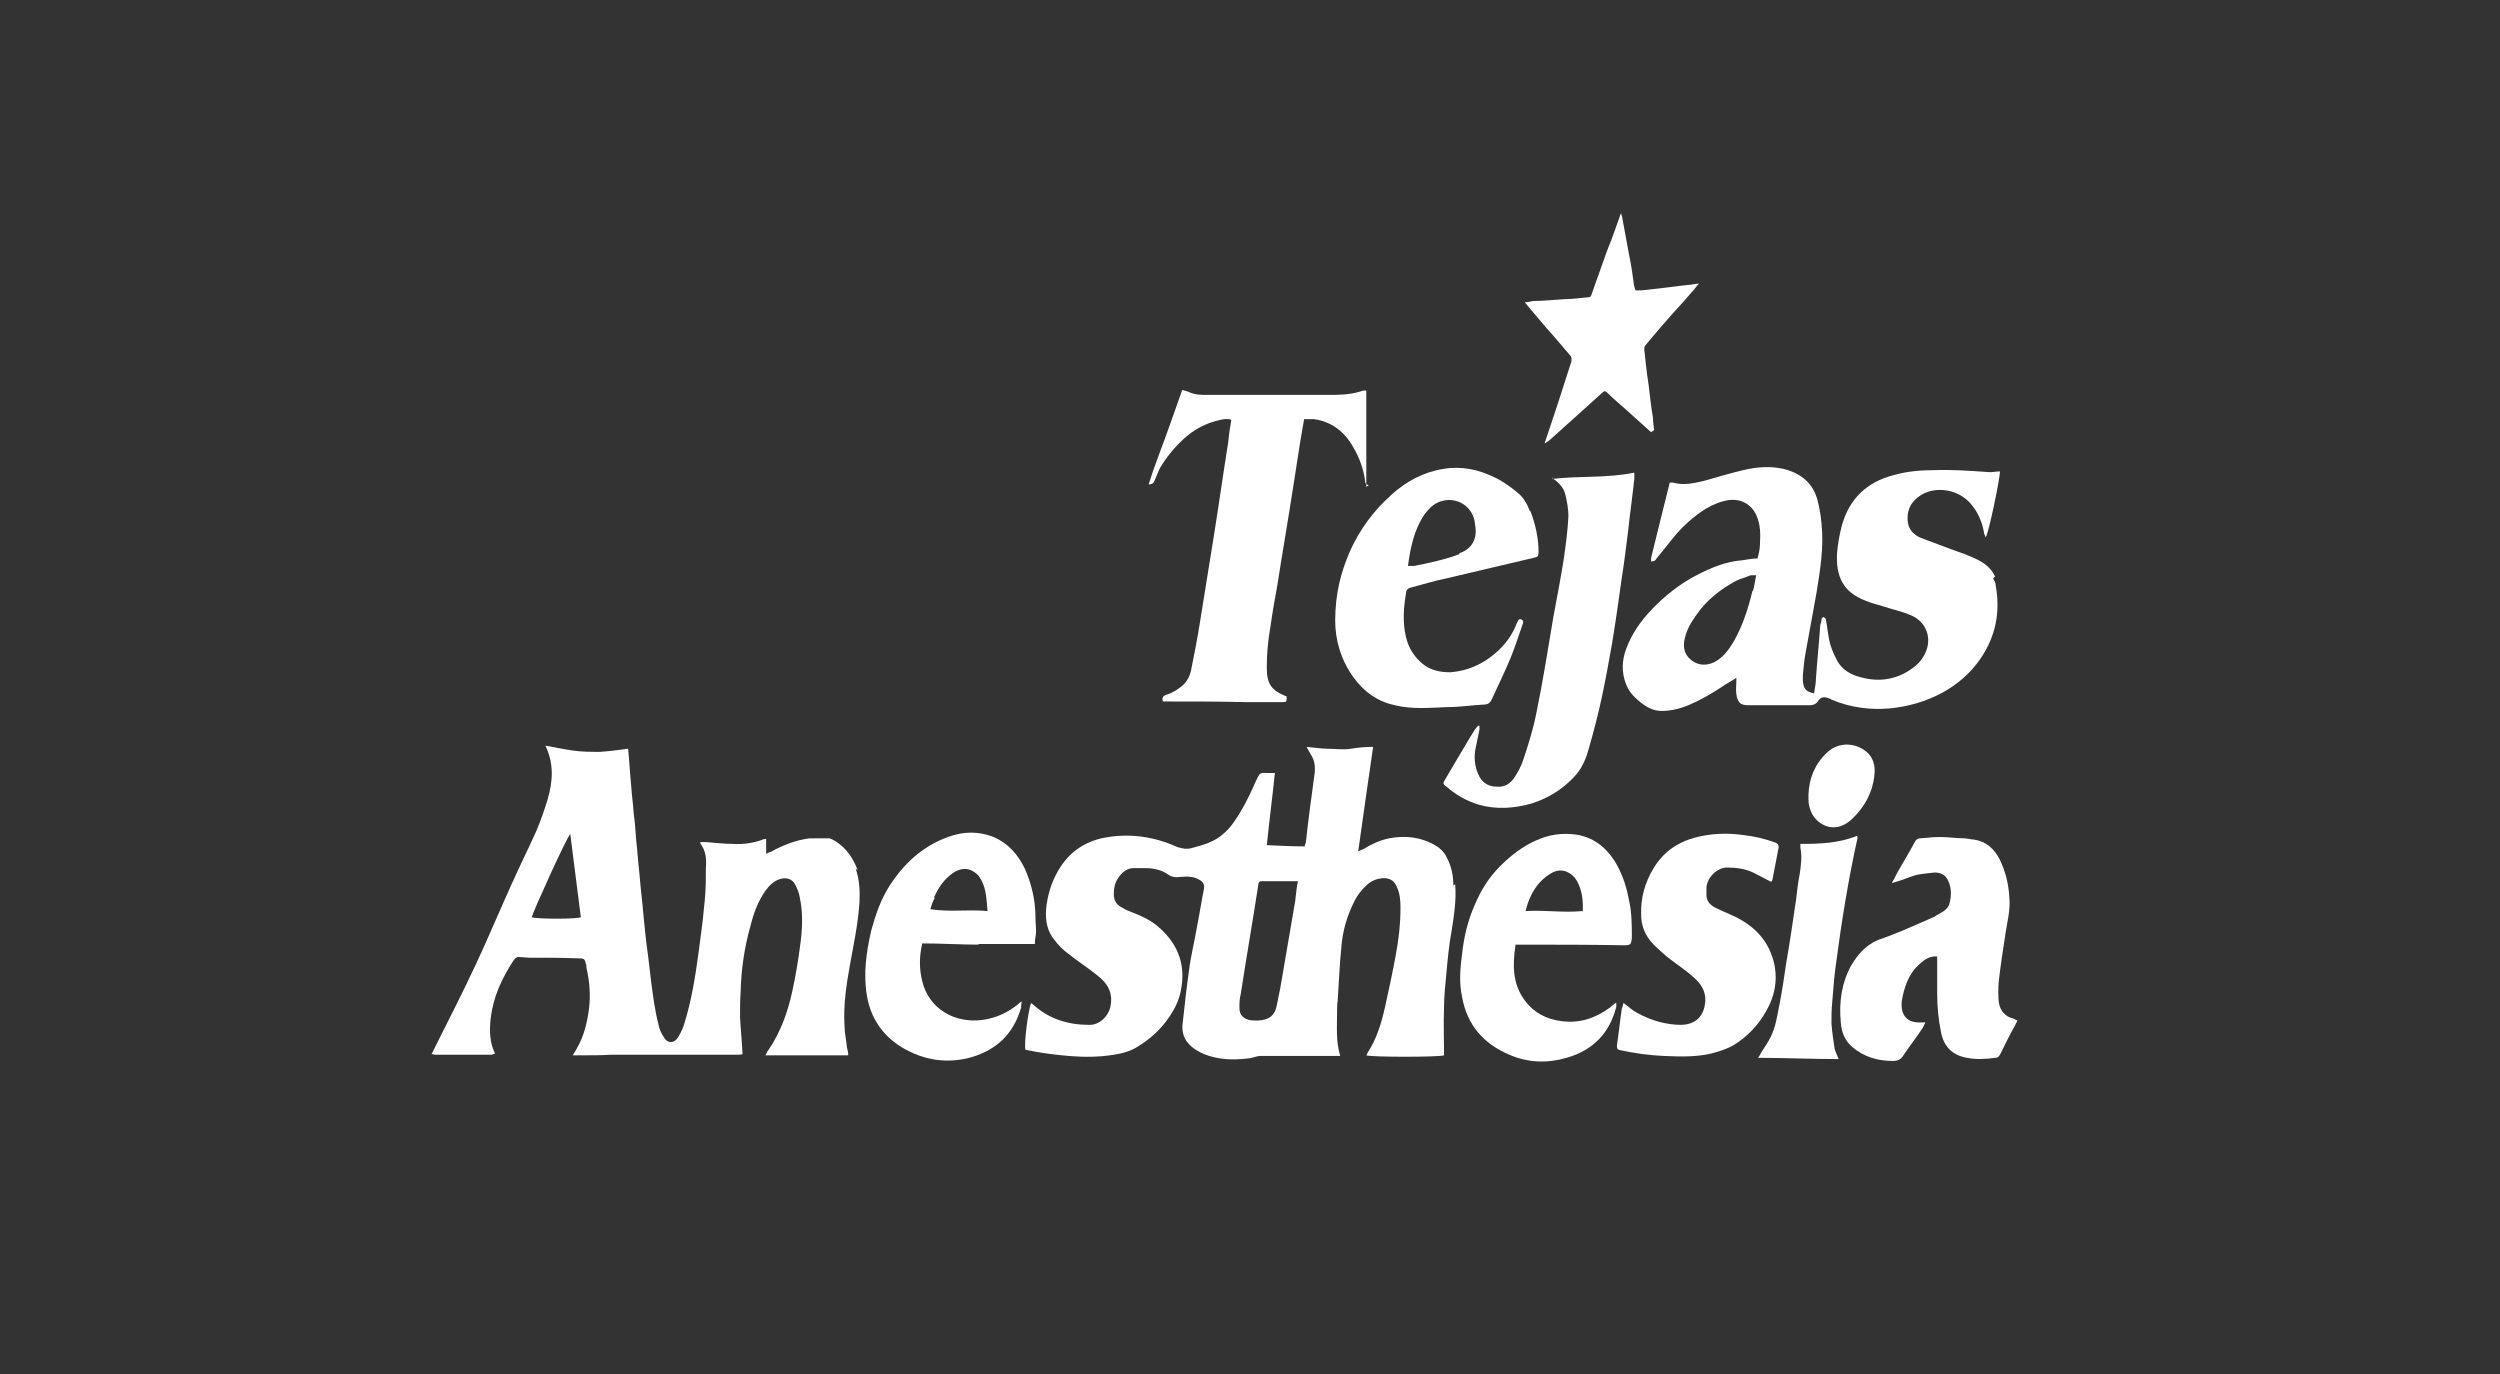
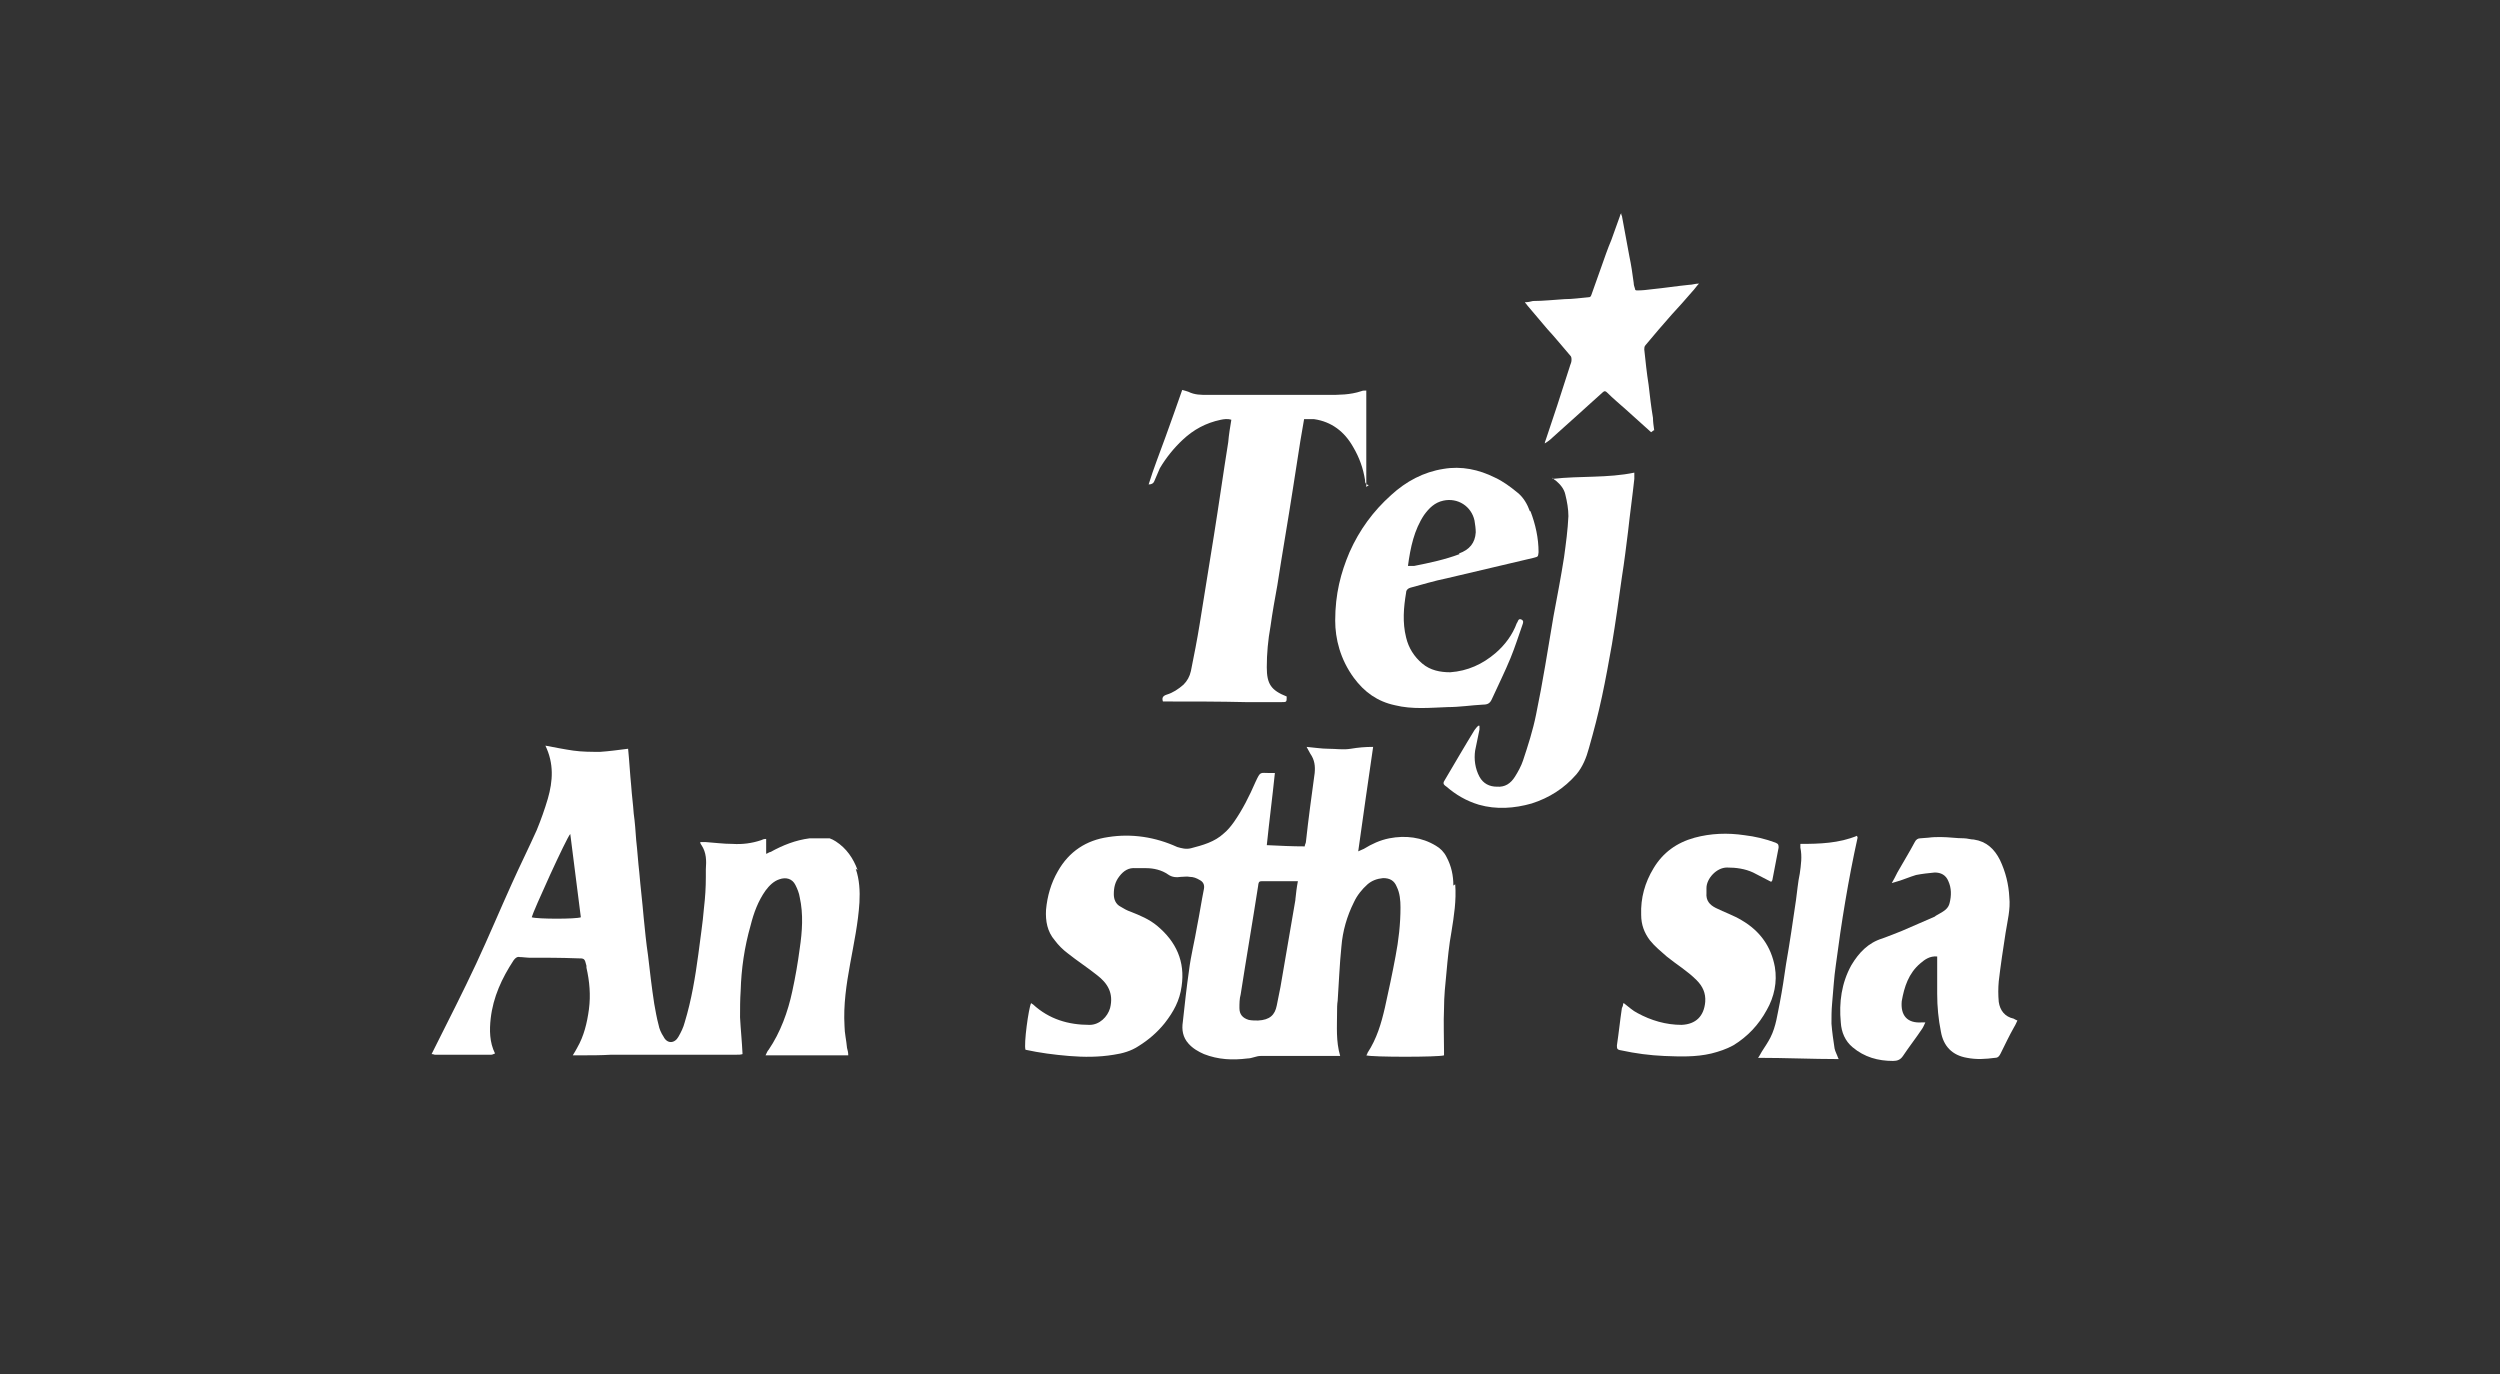
<svg xmlns="http://www.w3.org/2000/svg" id="Layer_1" data-name="Layer 1" version="1.1" viewBox="0 0 402 221">
  <rect x="0" y="0" width="402" height="221" fill="#333333" stroke="none" />
  <defs>
    <style>
      .cls-1 {
        fill: #fff;
        stroke-width: 0px;
      }
    </style>
  </defs>
  <path class="cls-1" d="M265.5,69.5c-1.3-1.2-2.7-2.4-4-3.6-1-.9-2.1-1.8-3.1-2.8-.2-.2-.4-.3-.7,0-1.3,1.2-2.7,2.4-4.1,3.7-1.3,1.2-2.6,2.3-3.9,3.5-.4.4-.8.7-1.3,1,0-.2.1-.4.2-.7.6-1.8,1.2-3.6,1.8-5.4.7-2.1,1.3-4.1,2-6.2.1-.4.3-.7.3-1.1,0-.2,0-.4-.1-.6-1.3-1.5-2.5-3-3.8-4.4-1.1-1.3-2.2-2.6-3.3-3.9,0-.1-.2-.2-.3-.4.5,0,.9-.1,1.3-.2,1.7,0,3.4-.2,5.1-.3,1.3,0,2.6-.2,3.8-.3.3,0,.4-.1.5-.4.5-1.5,1.1-3,1.6-4.5.5-1.4,1-2.9,1.6-4.3.5-1.3.9-2.6,1.4-3.9,0,0,0-.2.2-.4,0,.2,0,.3.1.4.4,2.2.8,4.3,1.2,6.5.3,1.4.5,2.8.7,4.3,0,.3.1.6.2.9,0,.3.2.3.4.3.8,0,1.6-.1,2.4-.2,2-.2,3.9-.5,5.9-.7.5,0,1-.2,1.6-.2-.4.4-.7.9-1.1,1.3-1.1,1.3-2.2,2.5-3.3,3.7-1.4,1.6-2.8,3.2-4.2,4.9-.2.2-.2.5-.2.7.2,1.9.4,3.8.7,5.7.2,1.8.4,3.5.7,5.3,0,.6.1,1.3.2,2,0,0,0,0-.1,0Z" />
  <path class="cls-1" d="M219.7,78.3v-15.5c-.3,0-.6,0-.8.1-1.8.6-3.6.6-5.4.6-6.4,0-12.9,0-19.3,0-1.1,0-2.1,0-3.1-.5-.3-.1-.6-.2-1-.3-.9,2.6-1.8,5.1-2.7,7.6-.9,2.5-1.9,5-2.7,7.6q.7,0,.9-.5c.3-.7.6-1.4.9-2.1,1-1.7,2.3-3.3,3.7-4.6,1.7-1.6,3.7-2.7,6.1-3.2.5-.1,1.1-.2,1.7,0-.2,1.2-.4,2.4-.5,3.6-.8,5-1.5,10-2.3,15-.8,4.8-1.5,9.5-2.3,14.3-.4,2.5-.9,5-1.4,7.5-.2.9-.6,1.6-1.2,2.2-.8.7-1.7,1.3-2.7,1.6-.6.2-.8.5-.6,1.1.2,0,.4,0,.6,0,4.2,0,8.5,0,12.7.1,1.9,0,3.9,0,5.8,0,.8,0,.8,0,.8-.9-2.5-1-3.2-2-3.2-4.7,0-2.2.2-4.4.6-6.6.3-2.2.7-4.4,1.1-6.6.8-5.2,1.7-10.3,2.5-15.5.4-2.6.8-5.1,1.2-7.7.2-1.2.4-2.3.6-3.5.6,0,1.1,0,1.6,0,2.8.4,4.9,2,6.3,4.5,1,1.7,1.6,3.4,1.9,5.3,0,.3,0,.7.6.8Z" />
  <path class="cls-1" d="M304.1,141.9s0,0,.1.1c.3-.1.7-.2,1-.3,1-.3,1.9-.7,2.9-1,1-.2,2-.3,3-.4,1,0,1.8.4,2.2,1.4.5,1.1.5,2.3.2,3.5-.2.9-.9,1.3-1.6,1.7-.3.2-.6.3-.8.5-1.8.8-3.5,1.5-5.3,2.3-1,.4-2,.8-3.1,1.2-2.3.7-3.8,2.3-5,4.3-1.6,2.9-2,6-1.7,9.2.1,1.6.7,3,1.9,4,1.9,1.6,4.1,2.2,6.5,2.2.7,0,1.2-.2,1.6-.8,1-1.5,2.1-2.9,3.1-4.4.2-.3.3-.6.5-1-.3,0-.4,0-.5,0-2.5.2-3.5-1.2-3.3-3.4,0,0,0,0,0,0,.4-2.3,1.1-4.5,3-6.1.7-.6,1.5-1.2,2.7-1.1,0,.4,0,.7,0,1,0,1.7,0,3.3,0,5,0,2.1.2,4.1.6,6.1.4,2.3,1.8,3.8,4.2,4.2,1.5.3,3,.2,4.5,0,.5,0,.7-.3.9-.7.7-1.4,1.4-2.9,2.2-4.3.2-.3.3-.6.5-1-.3-.1-.4-.2-.6-.3-1.4-.3-2.2-1.3-2.4-2.7-.1-1.1-.1-2.2,0-3.3.3-2.6.7-5.2,1.1-7.8.3-1.9.8-3.8.6-5.7-.1-2.1-.6-4.1-1.5-6-.9-1.8-2.2-3-4.2-3.3-.5,0-1.1-.2-1.6-.2-1.2,0-2.5-.2-3.7-.2-.7,0-1.3,0-2,.1-.4,0-.9.1-1.3.1-.4,0-.7.2-.9.6-.9,1.7-1.9,3.3-2.8,4.9-.3.6-.6,1.2-.9,1.7Z" />
  <path class="cls-1" d="M249.6,76.8c.3.3.4.4.6.5.7.6,1.3,1.3,1.5,2.2.3,1.2.5,2.4.5,3.5-.1,2.2-.4,4.4-.7,6.6-.5,3.2-1.1,6.3-1.7,9.5-.9,5.3-1.7,10.5-2.8,15.8-.5,2.5-1.3,5-2.1,7.4-.3.9-.8,1.8-1.3,2.6-.7,1.1-1.6,1.7-2.9,1.6-1.2,0-2.2-.5-2.8-1.6-.7-1.3-.9-2.8-.7-4.2.2-1.1.5-2.3.7-3.4,0-.2,0-.4,0-.6,0,0-.1,0-.2,0-.2.2-.4.4-.6.7-1.6,2.6-3.1,5.2-4.7,7.9-.4.6-.4.8.2,1.2,1.5,1.3,3.2,2.3,5.2,2.9,2.8.8,5.7.6,8.5-.2,2.8-.9,5.2-2.4,7.2-4.7,1-1.2,1.6-2.7,2-4.2.8-2.8,1.5-5.5,2.1-8.3.6-2.8,1.1-5.6,1.6-8.4.6-3.6,1.1-7.2,1.6-10.8.4-2.5.7-5,1-7.4.3-2.8.7-5.6,1-8.4,0-.3,0-.6,0-1-4.3.9-8.7.5-13.1,1Z" />
  <path class="cls-1" d="M261,161.4c0,.3-.1.5-.2.7-.3,2-.5,4-.8,6,0,.5,0,.7.7.8,2.3.5,4.6.8,6.9.9,2.5.1,5.1.2,7.6-.4,1.2-.3,2.4-.7,3.5-1.3,2.3-1.4,4.1-3.3,5.4-5.7,1.2-2.1,1.7-4.5,1.3-6.9-.6-3.3-2.4-5.8-5.3-7.5-1.3-.8-2.8-1.3-4.2-2-1-.5-1.6-1.2-1.5-2.4,0-.3,0-.5,0-.8,0-1.5,1.6-3.3,3.3-3.3,1.5,0,2.9.2,4.2.8,1,.5,1.9,1,2.9,1.5,0,0,.2-.2.2-.3.3-1.7.7-3.5,1-5.2,0-.4,0-.6-.5-.8-1.6-.6-3.3-1-5-1.2-2.7-.4-5.4-.3-8,.4-2.9.8-5.1,2.4-6.6,4.9-1.4,2.3-2.1,4.8-2,7.5,0,1.6.5,2.9,1.4,4.1.8,1,1.8,1.8,2.7,2.6,1.6,1.3,3.3,2.3,4.8,3.8,1,1,1.5,2.1,1.4,3.5-.2,2.3-1.5,3.6-3.8,3.7-2.5,0-4.9-.7-7.1-1.9-.8-.4-1.4-1-2.2-1.6Z" />
  <path class="cls-1" d="M295.6,170.2c-.2-.6-.5-1.1-.6-1.6-.2-1.3-.4-2.7-.5-4,0-1.1,0-2.1.1-3.2.2-2.1.3-4.2.6-6.2.9-6.9,2-13.7,3.5-20.5,0,0,0-.1-.1-.3-2.9,1.2-6,1.3-9.1,1.3,0,.3,0,.5,0,.6.3,1.4.1,2.8-.1,4.2-.3,1.4-.4,2.8-.6,4.2-.5,3.4-1,6.9-1.6,10.3-.3,2.1-.6,4.1-1,6.2-.4,1.9-.6,3.8-1.5,5.6-.4.8-.9,1.5-1.4,2.3-.2.3-.3.6-.6,1,4.4,0,8.7.2,13,.2Z" />
-   <path class="cls-1" d="M290.8,127.9c0,.3,0,.5,0,.8.1,1.3.5,2.5,1.6,3.4,1.7,1.4,3.7,1.2,5.4-.4,2-1.9,3.3-4.2,3.6-7,.2-1.7-.2-3.2-1.8-4.2-1.9-1.2-4.3-1-5.9.6-1.9,1.8-2.8,4.1-2.9,6.7Z" />
  <path class="cls-1" d="M233.7,142.4c0-1.6-.3-3.1-1.1-4.6-.4-.8-1-1.4-1.7-1.8-2.3-1.4-4.9-1.7-7.5-1.2-1.5.3-2.8.9-4.1,1.7-.2.1-.5.2-.9.4.4-2.9.8-5.7,1.2-8.5.4-2.8.8-5.5,1.2-8.3-1.3,0-2.4.1-3.6.3-1.2.2-2.4,0-3.6,0-1.1,0-2.3-.2-3.5-.3.3.5.4.8.6,1.1.7,1,.8,2,.7,3.1-.5,3.7-1,7.3-1.4,11,0,.3-.2.5-.2.8-2,0-4-.1-6.1-.2.4-3.9.9-7.7,1.3-11.6-.4,0-.6,0-.9,0-1.5,0-1.4-.3-2.2,1.4-1,2.3-2.1,4.5-3.5,6.5-.5.7-1,1.3-1.6,1.8-1.5,1.4-3.4,1.9-5.3,2.4-.8.2-1.5,0-2.2-.2-3.5-1.6-7.3-2.2-11.1-1.6-3.5.5-6.3,2.3-8.1,5.5-1.1,1.9-1.7,4-1.9,6.2-.1,1.8.2,3.5,1.4,4.9.6.8,1.3,1.5,2.1,2.1,1.5,1.2,3.2,2.3,4.7,3.5,1.7,1.3,2.7,2.9,2.1,5.3-.4,1.4-1.7,2.7-3.3,2.7-3.4,0-6.5-.9-9.1-3.3,0,0-.2-.1-.3-.2-.4.8-1.2,6.6-.9,7.5,2.3.5,4.6.8,7,1,2.4.2,4.8.2,7.2-.2,1.4-.2,2.8-.6,4-1.4,1.6-1,3-2.2,4.2-3.7,1.4-1.8,2.4-3.6,2.7-5.9.6-4-.9-7.2-3.9-9.7-1.3-1.1-2.8-1.7-4.3-2.3-.6-.2-1.1-.5-1.6-.8-.8-.4-1.1-1.2-1.1-2,0-1.1.2-2,.9-2.9.7-.9,1.5-1.4,2.6-1.3.6,0,1.2,0,1.7,0,1.2,0,2.5.3,3.5,1,.7.5,1.4.5,2.1.4.5,0,1-.1,1.4,0,.6,0,1.1.2,1.6.5.6.3.8.8.7,1.4-.4,2-.7,4-1.1,6-.4,2.4-1,4.7-1.3,7.1-.4,2.8-.7,5.5-1,8.3-.2,1.3,0,2.5.9,3.5.7.8,1.6,1.3,2.5,1.7,2.3.9,4.6,1,7,.7.7,0,1.4-.4,2.1-.4,3.9,0,7.7,0,11.6,0,.3,0,.7,0,1.2,0-.7-2.4-.5-4.7-.5-7,0-.6,0-1.3.1-1.9.2-2.9.3-5.8.6-8.7.2-2.5.9-4.9,2-7.1.5-1.1,1.3-2.1,2.2-2.9.7-.6,1.5-.9,2.5-1,1.1,0,1.8.4,2.2,1.4.5,1,.6,2.2.6,3.3,0,2.7-.3,5.3-.8,7.9-.5,2.7-1.1,5.5-1.7,8.2-.6,2.6-1.3,5-2.8,7.3,0,.1-.1.3-.2.4.8.3,11.7.3,12.5,0,0-.2,0-.4,0-.7,0-2.3-.1-4.6,0-6.8,0-2,.2-3.9.4-5.9.2-2.2.4-4.3.8-6.5.4-2.5.8-5,.6-7.6ZM208.3,144.7c-.8,4.7-1.6,9.3-2.4,14-.2,1-.4,2-.6,3-.3,1.5-1.1,2.3-3,2.4-.5,0-1,0-1.5-.1-1-.3-1.5-.9-1.5-1.9,0-.7,0-1.5.2-2.2.9-5.8,1.9-11.6,2.8-17.4.1-.9.2-.8,1.1-.8,1.4,0,2.8,0,4.2,0,.3,0,.7,0,1.1,0-.2,1-.3,2-.4,2.9Z" />
-   <path class="cls-1" d="M320.8,92.7c-.6-1.3-1.6-2.1-2.8-2.7-1.4-.7-2.9-1.2-4.3-1.7-1.6-.6-3.2-1.2-4.8-1.8-1-.4-1.9-1.2-2.1-2.4-.3-2,.5-3.5,2.1-4.5,2.5-1.5,6-.9,8,1.4,1.1,1.3,1.8,2.8,2.1,4.5,0,.3.2.6.3.9.5-.7,2.3-9.5,2.3-10.6-.7,0-1.3.2-2,.1-2.9-.2-5.7-.4-8.6-.3-2.2,0-4.4.2-6.5.8-4.3,1.1-7.1,3.8-8.3,8-.4,1.5-.7,3.1-.8,4.6-.2,3.6.9,6.2,4.6,7.6.9.4,1.9.6,2.8.9,1.5.5,3,.8,4.4,1.4,1.2.5,2.1,1.3,2.6,2.6.8,2.2-.4,4.4-1.7,5.5-2.6,2.2-5.7,2.8-8.9,1.9-1.6-.4-3-1.2-3.8-2.7-.6-1.1-1.1-2.3-1.3-3.5-.2-1-.3-2.1-.5-3.1,0-.2-.3-.3-.4-.4-.1.1-.3.2-.3.4,0,.3-.1.6-.2.9-.2,2.9-.5,5.8-.7,8.7,0,.8-.2,1.5-.3,2.3-1.4-.3-1.7-.8-1.8-2.1,0-.3,0-.5,0-.8.1-1.1.2-2.3.4-3.4.6-3.3,1.2-6.6,1.8-9.9.6-3.7,1.2-7.4.8-11.1-.1-1.2-.3-2.4-.6-3.6-.7-2.9-2.7-4.5-5.5-5.2-2.2-.5-4.4-.3-6.5.2-2.1.5-4.1,1.1-6.2,1.7-1.7.4-3.4.8-5.1.3-.1,0-.2,0-.5,0-1,4-2,8-3,12.1,0,.2,0,.4,0,.6.6-.1.6-.1.8-.4,1-1.2,1.9-2.4,2.9-3.6,1.5-1.8,3.2-3.3,5.1-4.5,1.2-.7,2.4-1.2,3.8-1.4,1.9-.2,3.5.7,4.3,2.4.7,1.5.7,3.1.6,4.7,0,.8-.2,1.6-.4,2.3-.9,0-1.7.2-2.5.3-2.6.2-5,1.2-7.3,2.4-2.7,1.4-5.1,3.3-7.2,5.5-1.8,1.9-3.2,3.9-4.1,6.3-.7,1.9-.8,3.8,0,5.8.5,1.3,1.5,2.2,2.5,3,.8.6,1.7,1.1,2.8,1.2,1.6.1,3.2-.3,4.7-.9,1.9-.8,3.6-1.8,5.3-2.9.7-.5,1.5-.9,2.4-1.5,0,.4,0,.5,0,.7,0,.6-.1,1.3,0,1.9.2,1.4.7,1.8,1.9,1.8,3.3,0,6.6,0,9.8,0,.6,0,1-.1,1.4-.6.5-.8,1-.8,1.8-.5.1,0,.3.1.4.2,3.1,1.3,6.3,1.7,9.5,1.4,2.9-.3,5.7-1.1,8.3-2.5,2.4-1.3,4.5-3.1,6.1-5.4,2.5-3.6,3.3-7.6,2.5-11.9,0-.4-.2-.7-.4-1.1ZM281.8,95c-.7,2.9-1.6,5.7-3.1,8.3-.8,1.3-1.7,2.5-3.1,3.2-1.3.6-2.6.5-3.7-.4-1.1-.9-1.3-2.1-1-3.4.4-1.9,1.5-3.3,2.6-4.8,1.5-1.8,3.3-3.2,5.3-4.3.8-.5,1.8-.7,2.7-1.1.2,0,.5,0,.9,0-.2.9-.3,1.7-.5,2.5Z" />
  <path class="cls-1" d="M246,82.2c-.4-1.1-1-2.2-2-3-1.1-.9-2.3-1.8-3.6-2.4-2.6-1.3-5.4-1.9-8.3-1.4-3.2.5-6,2-8.4,4.2-2.9,2.6-5.1,5.6-6.7,9.2-1.4,3.3-2.3,6.7-2.3,11,0,2.9.8,6.2,3,9.2,1.7,2.3,3.8,3.8,6.6,4.4,2.8.7,5.7.4,8.5.3,1.9,0,3.8-.3,5.7-.4.7,0,1.1-.2,1.4-.9,1-2.2,2.1-4.4,3-6.6.7-1.7,1.3-3.6,1.9-5.3.1-.3.3-.7-.2-.9-.5-.2-.5.4-.7.6-.7,1.9-1.9,3.5-3.4,4.8-2.1,1.8-4.5,2.9-7.3,3.1-1.6,0-3.2-.3-4.5-1.4-1.3-1.1-2.2-2.5-2.6-4.2-.6-2.4-.4-4.8,0-7.2,0-.4.3-.7.7-.8,1.9-.5,3.8-1.1,5.8-1.5,4.7-1.1,9.3-2.2,14-3.3.8-.2.7-.2.8-.9,0-2.3-.5-4.5-1.3-6.6ZM234.7,89.1c-2.4.9-4.8,1.4-7.3,1.9-.3,0-.6,0-1,0,.4-3,1-5.8,2.6-8.2.8-1.1,1.7-2,3.1-2.3,2.3-.5,4.5.9,5,3.2.1.6.2,1.3.2,1.9-.1,1.7-1,2.8-2.7,3.4Z" />
-   <path class="cls-1" d="M262,145.1c-.4-2.4-1.1-4.6-2.4-6.7-1.5-2.3-3.5-3.8-6.2-4.2-2.2-.3-4.3,0-6.3.9-2.3,1-4.2,2.5-5.9,4.2-1.8,1.8-3.1,3.9-4.1,6.3-1.1,2.5-1.7,5.1-2,7.8-.3,2.3-.5,4.6,0,6.9.8,4.5,3.4,7.5,7.6,9.3,3,1.3,6.1,1.4,9.2.5,4.2-1.2,6.9-3.9,8-8.2,0-.2,0-.4,0-.7-.4.3-.7.5-1,.8-2.3,1.7-4.9,2.6-7.8,2.2-2.4-.3-4.4-1.3-5.9-3.3-2-2.7-2-5.7-1.5-9,.5,0,.8,0,1.2,0,5.4,0,10.8,0,16.2.1,1.1,0,1.2-.1,1.3-1.2,0-1.9,0-3.9-.4-5.8ZM254.4,146.5c-3.1.3-6-.2-9.1,0,.2-.6.3-1.1.5-1.6.7-1.8,1.8-3.4,3.5-4.4,1.4-.9,2.8-.6,3.9.6.1.2.3.4.4.6.8,1.5,1,3.1.9,4.9Z" />
-   <path class="cls-1" d="M157.2,151.8c3,0,6.1,0,9.2,0,0-.8.2-1.4.2-2,0-.8-.1-1.5-.1-2.3,0-2.7-.6-5.3-1.7-7.8-1.1-2.3-2.7-4.1-5-5.1-2.5-1-5-.9-7.4,0-4.1,1.5-7.1,4.3-9.4,7.9-1.4,2.2-2.2,4.6-2.9,7.1-.8,3.5-1.3,7-.7,10.5.6,3.6,2.5,6.4,5.6,8.3,3.5,2.1,7.3,2.7,11.2,1.6,4.1-1.2,6.8-3.8,8-8,0-.3,0-.5.1-1-.3.2-.4.3-.5.4-1.7,1.4-3.6,2.3-5.8,2.6-4.4.6-8.6-1.7-9.7-6.2-.5-2-.5-4,0-6.1,3.1,0,6.1.2,9.2.2ZM150.2,144.3c.7-1.6,1.6-2.9,3-3.9,1.3-.9,2.6-.9,3.7,0,.2.2.4.3.5.5,1.2,1.6,1.2,3.5,1.4,5.6-3.1-.3-6.1.2-9.2-.3.2-.7.4-1.3.7-1.8Z" />
  <path class="cls-1" d="M137.9,139.9c-.7-1.9-1.8-3.5-3.5-4.6-.3-.2-.7-.4-1-.5-1.1,0-2.1,0-3.2,0-2.3.3-4.3,1.1-6.3,2.2-.2,0-.4.2-.7.3,0-.9,0-1.6,0-2.4-.4,0-.6.1-.8.2-1.5.5-3,.7-4.6.6-1.5,0-2.9-.2-4.4-.3-.2,0-.5,0-.8,0,0,.2.1.4.2.5.8,1.2.8,2.5.7,3.9,0,.4,0,.8,0,1.2,0,1.7-.1,3.3-.3,5-.2,2.5-.6,4.9-.9,7.4-.5,3.7-1.1,7.4-2.2,11-.2.8-.6,1.6-1,2.3-.6,1.1-1.8,1.2-2.4,0-.4-.6-.7-1.3-.8-1.9-.3-1.1-.5-2.3-.7-3.4-.4-2.6-.7-5.2-1-7.8-.3-2-.5-4.1-.7-6.1-.2-2.4-.5-4.8-.7-7.2-.2-1.7-.3-3.5-.5-5.2-.1-1.4-.2-2.9-.4-4.3-.1-1.5-.3-2.9-.4-4.4-.2-2-.3-4-.5-6-1.6.2-3,.4-4.5.5-1.4,0-2.9,0-4.3-.2-1.4-.2-2.9-.5-4.5-.8,1.4,2.9,1.2,5.7.4,8.5-.5,1.7-1.1,3.4-1.8,5.1-1.3,2.9-2.7,5.7-4,8.6-1.9,4.2-3.7,8.5-5.7,12.8-2.1,4.5-4.4,9-6.6,13.4-.2.4-.4.8-.6,1.2.3,0,.4.1.5.1,3,0,6,0,9.1,0,.2,0,.3-.1.6-.2-.9-1.8-.9-3.8-.7-5.6.4-3.5,1.8-6.5,3.7-9.4.3-.4.6-.6,1-.5.5,0,1,.1,1.4.1,2.6,0,5.2,0,7.8.1,1.2,0,1.2,0,1.5,1.2,0,0,0,.2,0,.3.5,2.2.7,4.4.4,6.7-.3,2.2-.8,4.3-1.9,6.2-.2.4-.4.7-.7,1.2.5,0,.8,0,1.2,0,1.7,0,3.3,0,5-.1,3.2,0,6.3,0,9.5,0,3.5,0,7.1,0,10.6,0,.4,0,.7,0,1-.1-.1-2.1-.3-4-.4-5.9,0-1.4,0-2.9.1-4.3.1-3.5.6-7,1.6-10.5.5-2,1.2-3.9,2.4-5.6.6-.8,1.3-1.5,2.2-1.8,1.1-.4,2.1-.1,2.6.9.3.6.6,1.3.7,2,.6,2.7.4,5.5,0,8.2-.3,2.3-.7,4.6-1.2,6.9-.7,3.3-1.9,6.6-3.8,9.4-.2.2-.3.5-.5.9,2.3,0,4.5,0,6.7,0,2.2,0,4.3,0,6.6,0,0-.5-.1-.8-.2-1.2-.1-1.2-.4-2.4-.4-3.5-.2-3.4.3-6.7.9-10,.6-3.3,1.3-6.6,1.5-9.9.1-1.8,0-3.7-.6-5.4ZM85.5,147.5c.2-.9,5.6-12.8,6.2-13.4.6,4.5,1.1,8.9,1.7,13.4-.8.3-6.9.3-7.9,0Z" />
</svg>